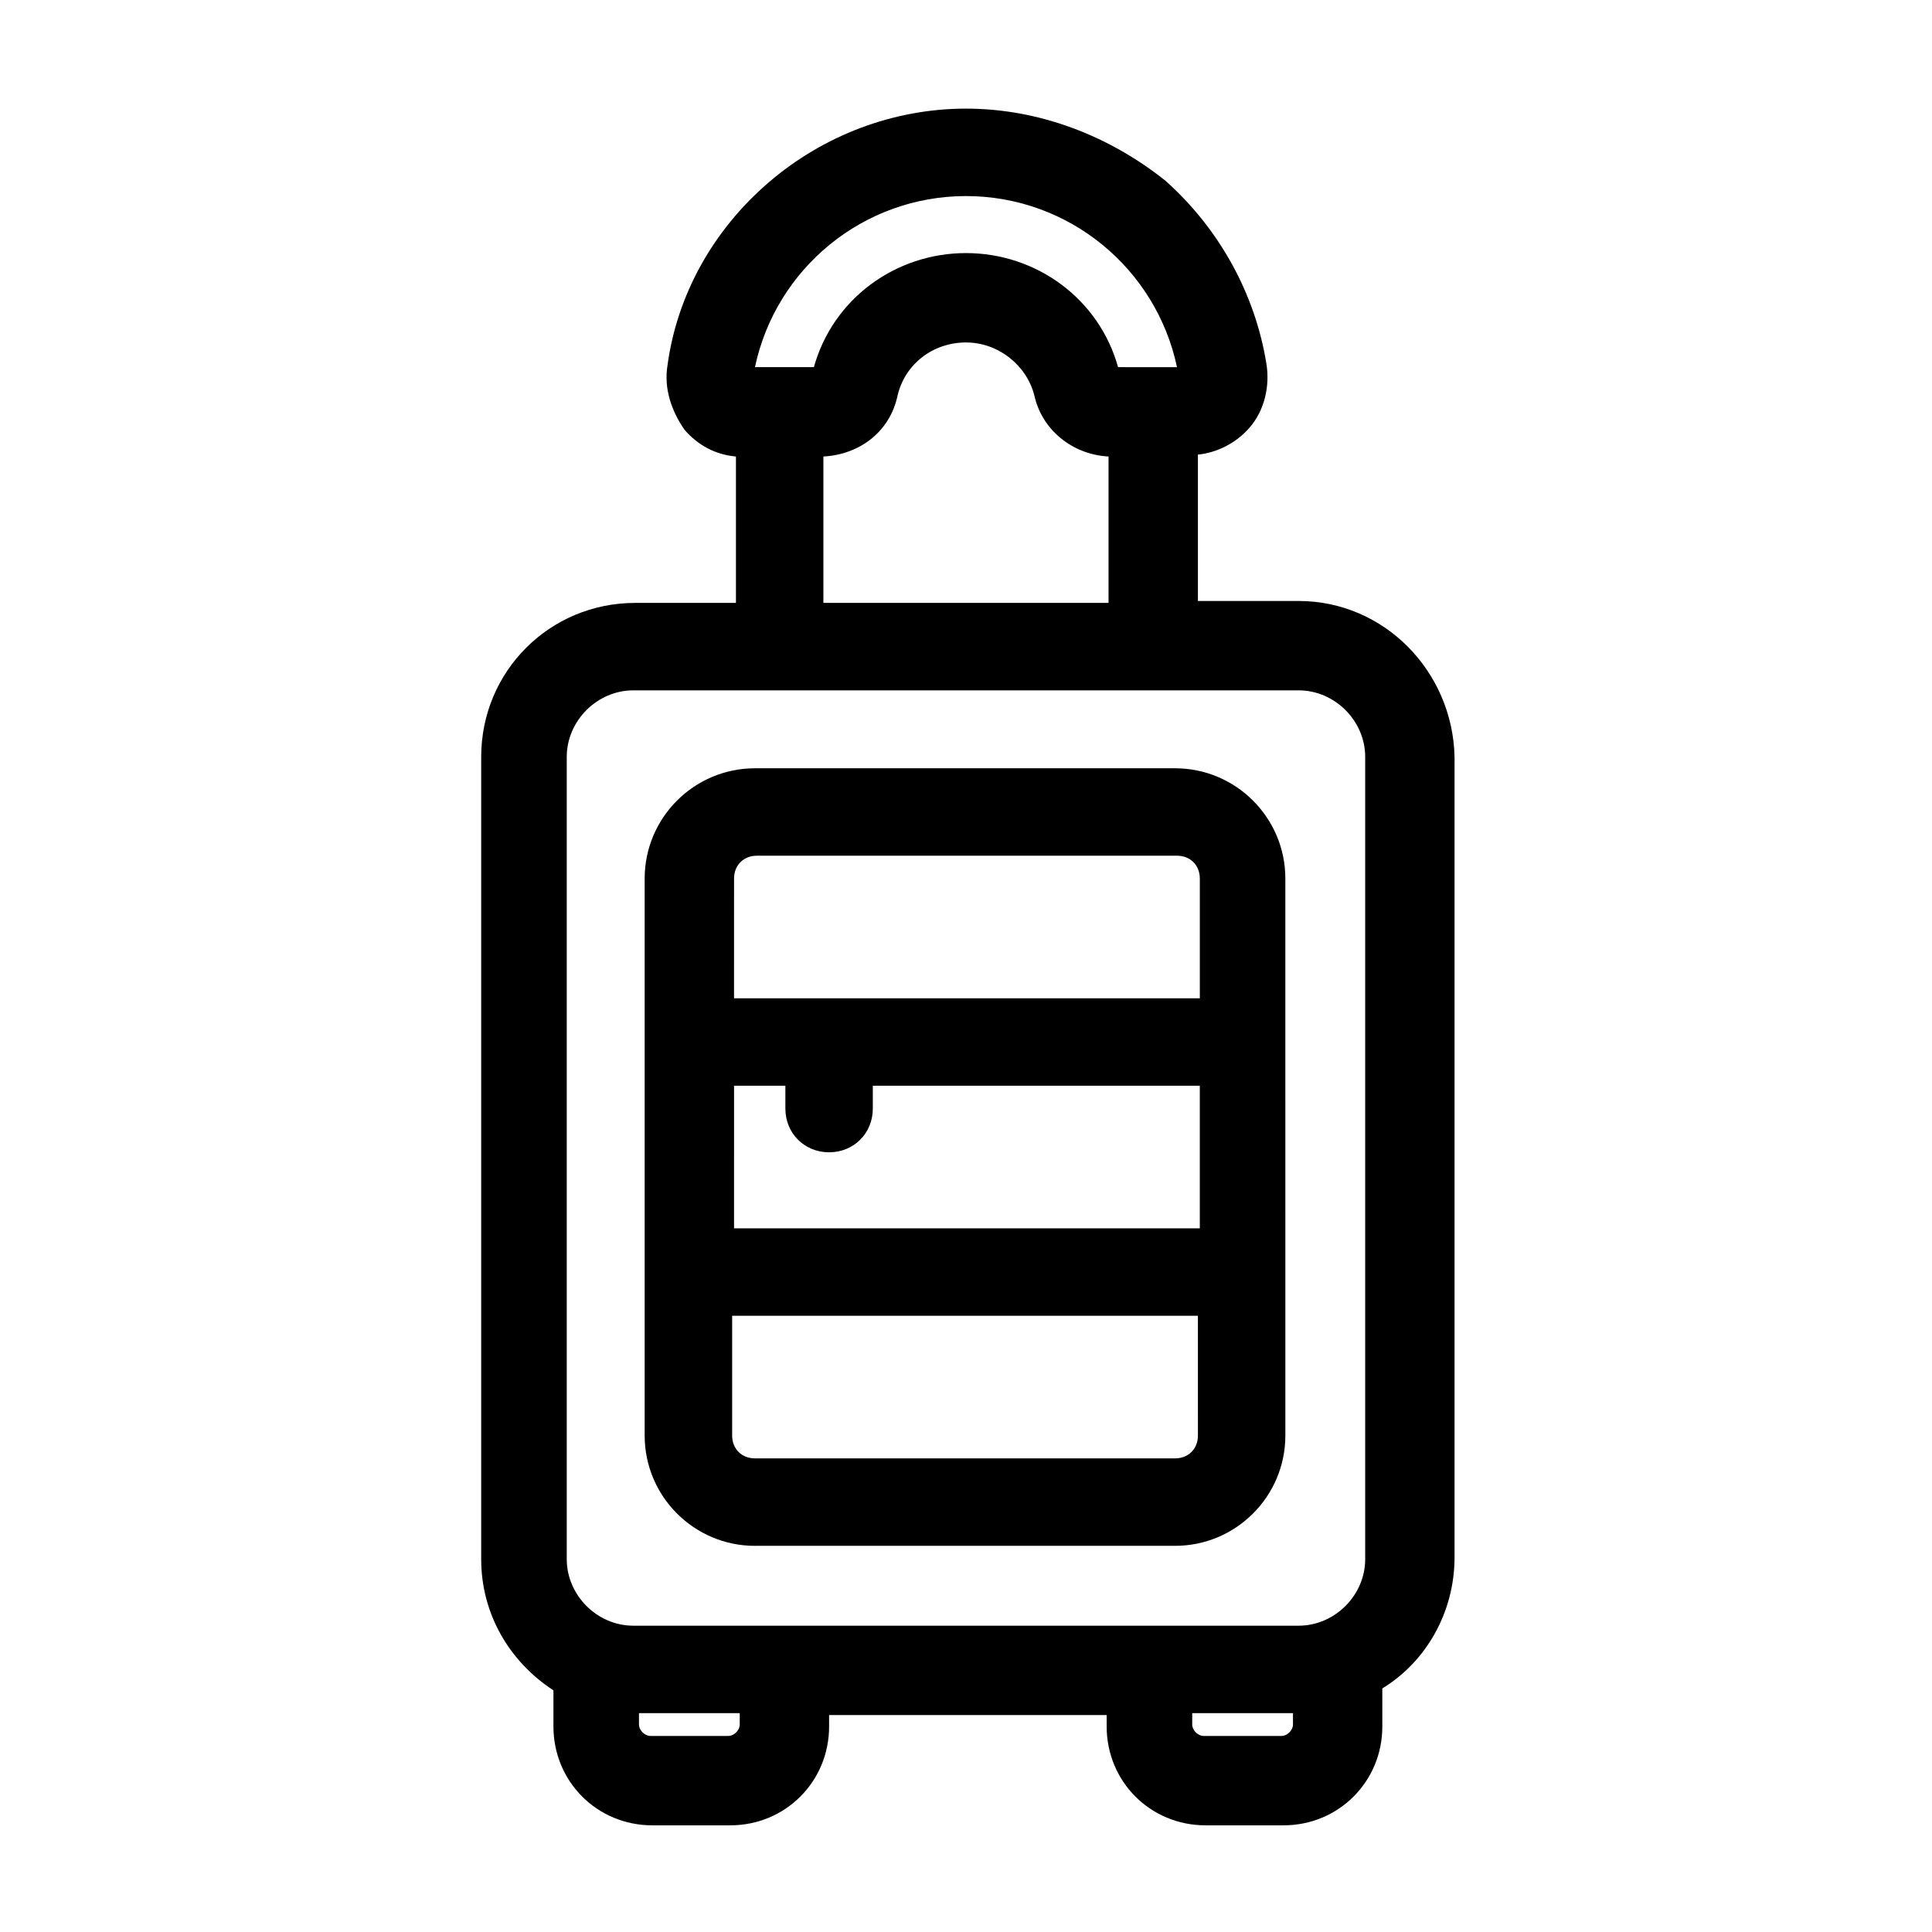
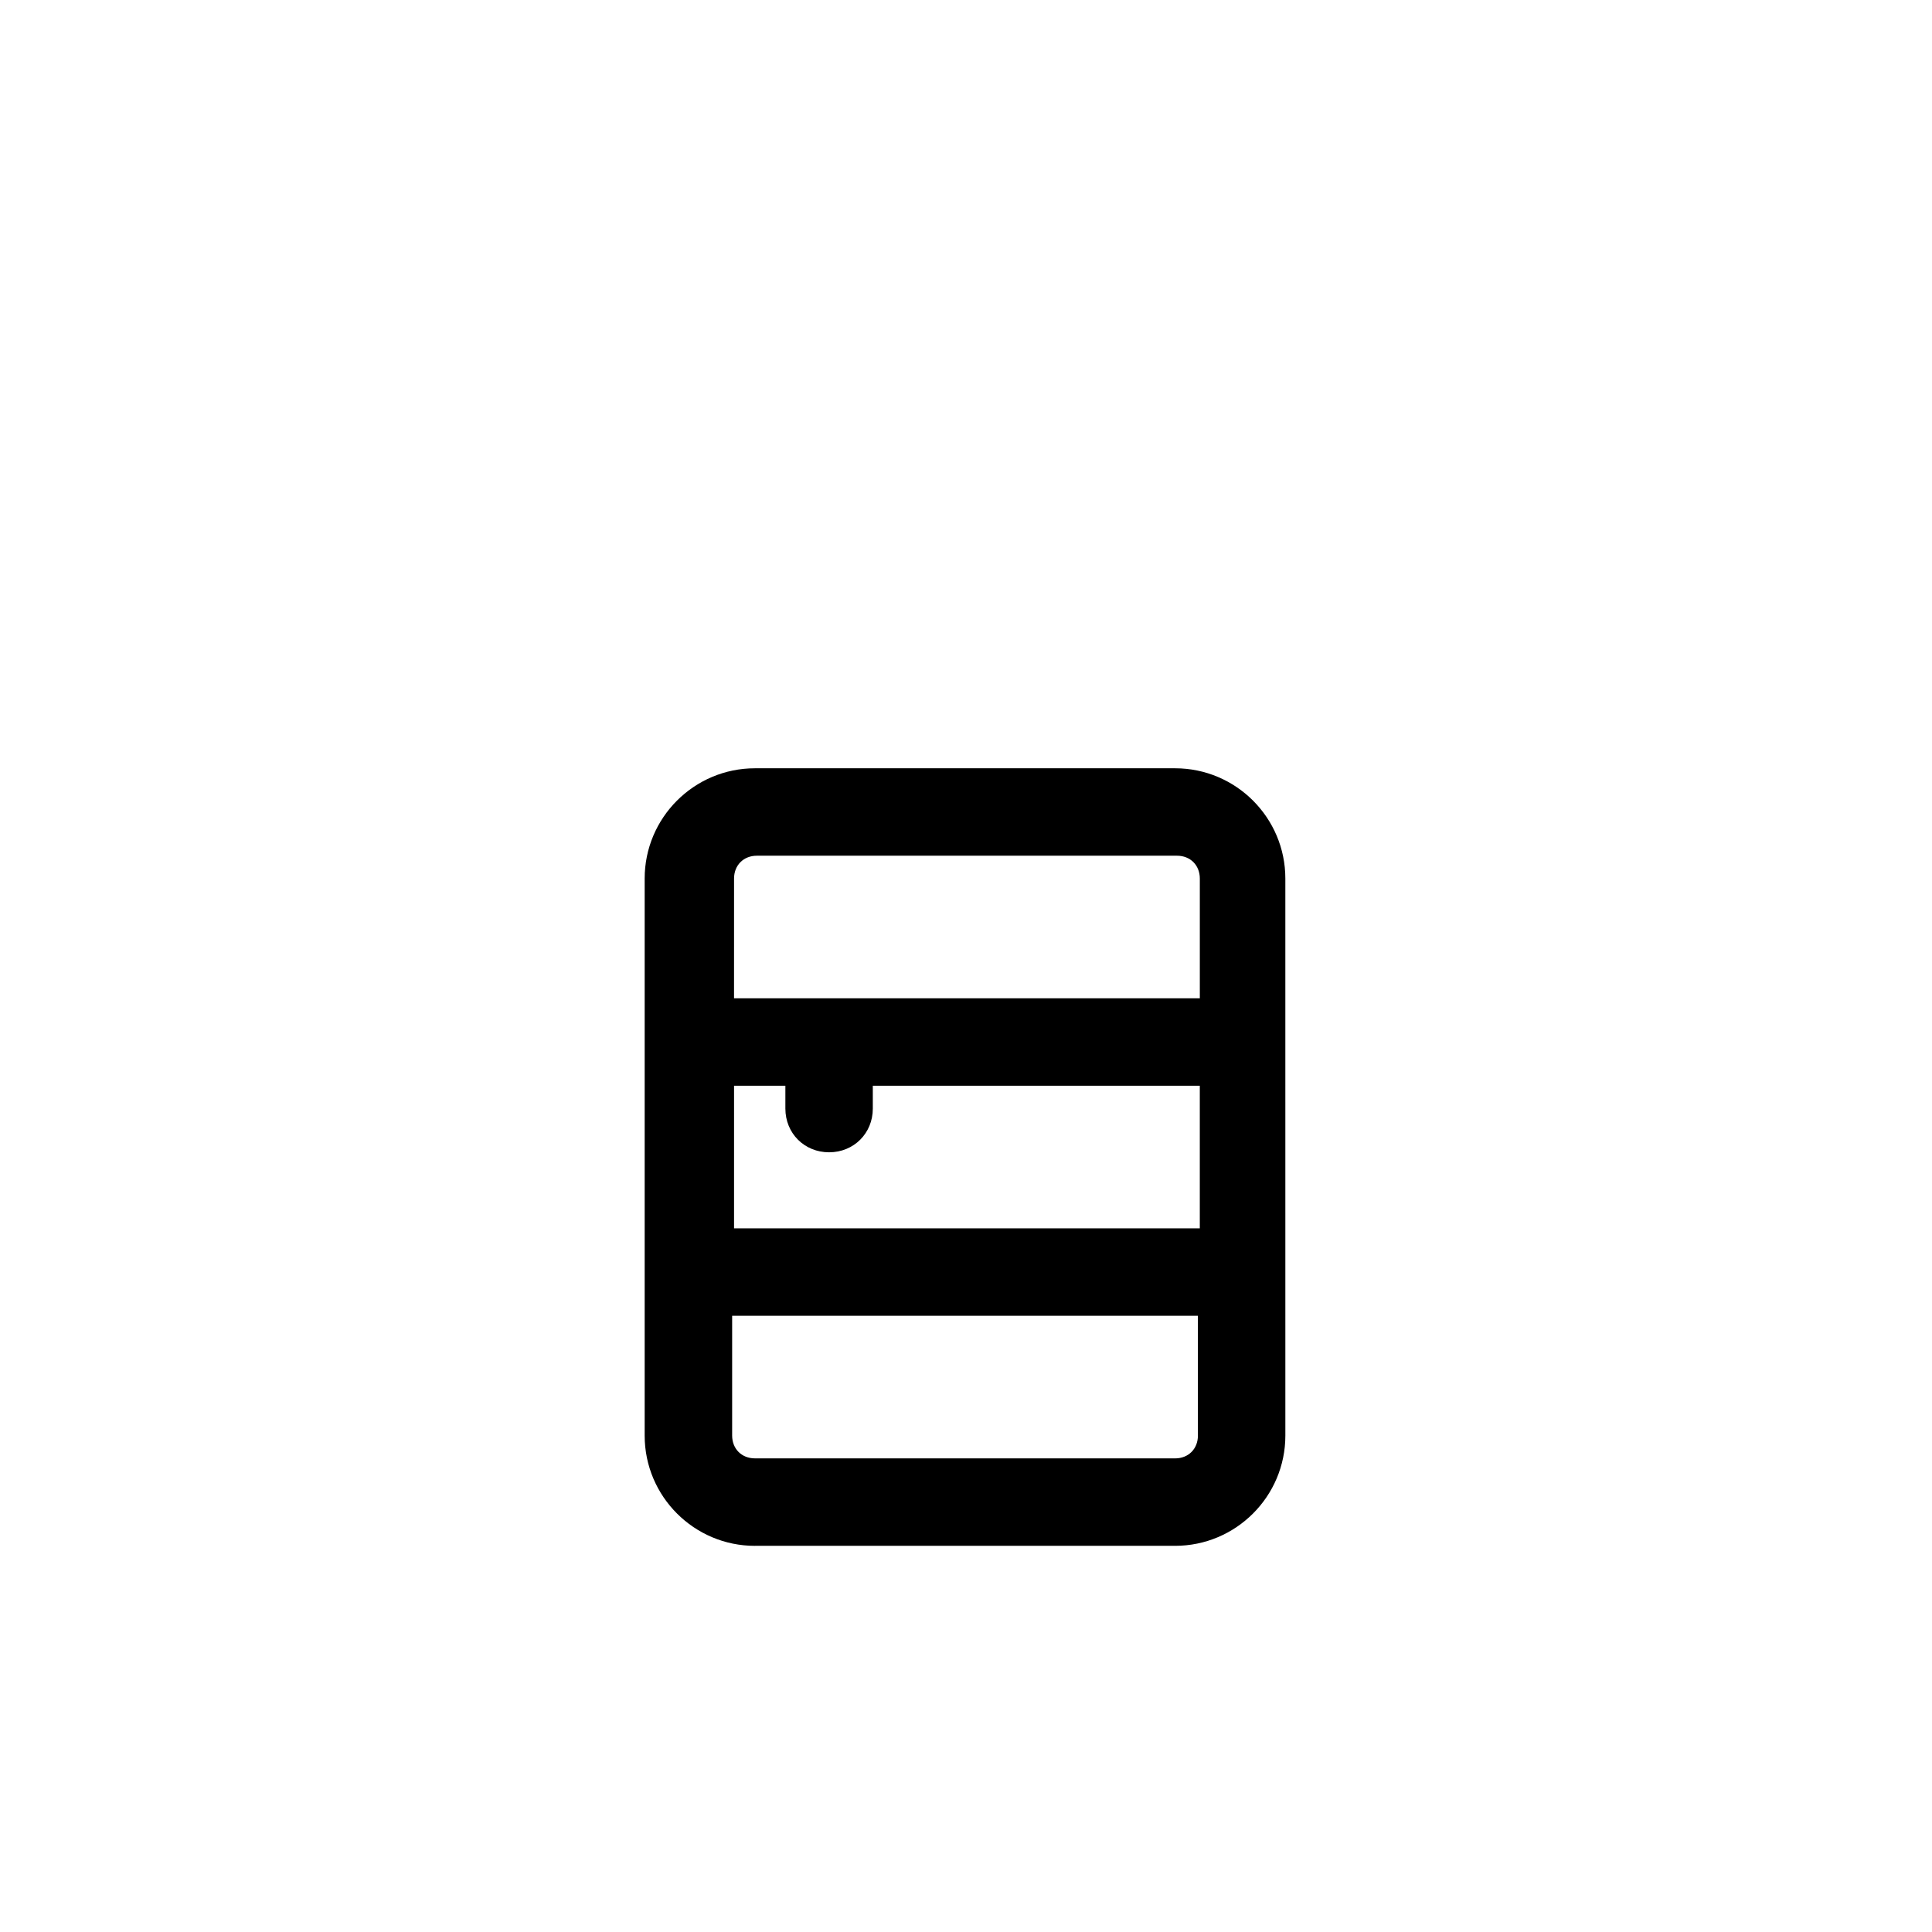
<svg xmlns="http://www.w3.org/2000/svg" fill="#000000" width="800px" height="800px" version="1.1" viewBox="144 144 512 512">
  <g>
-     <path d="m488.16 303.27h-26.703v-38.793c5.039-0.504 10.078-3.023 13.602-7.055 4.031-4.535 5.543-11.082 4.535-17.129-3.023-18.641-12.594-35.77-26.703-48.367-15.109-12.09-33.75-19.141-52.895-19.141s-37.785 7.055-52.395 19.648-24.184 29.727-26.703 48.367c-1.008 6.047 1.008 12.09 4.535 17.129 3.527 4.031 8.062 6.551 13.602 7.055v38.793h-26.703c-22.672 0-40.809 18.137-40.809 40.809v212.61c0 14.609 7.559 27.207 19.145 34.762v9.574c0 14.609 11.586 26.199 26.199 26.199h20.656c14.609 0 26.199-11.586 26.199-26.199v-3.023h73.555v3.023c0 14.609 11.586 26.199 26.199 26.199h20.656c14.609 0 26.199-11.586 26.199-26.199l-0.004-10.082c11.586-7.055 19.145-20.152 19.145-34.762v-212.11c-0.504-22.672-18.641-41.312-41.312-41.312zm-28.211 297.75v-3.023h26.703v3.023c0 1.512-1.512 3.023-3.023 3.023h-20.656c-1.512 0-3.023-1.512-3.023-3.023zm-119.91 0c0 1.512-1.512 3.023-3.023 3.023h-20.656c-1.512 0-3.023-1.512-3.023-3.023v-3.023h26.703zm148.12-274.07c9.574 0 17.633 8.062 17.633 17.633v212.61c0 9.574-8.062 17.633-17.633 17.633h-176.33c-9.574 0-17.633-8.062-17.633-17.633v-212.61c0-9.574 8.062-17.633 17.633-17.633zm-88.164-130.99c27.207 0 50.383 19.145 55.922 45.344l-15.617-0.004c-5.039-18.137-21.664-30.23-40.305-30.23s-35.266 12.09-40.305 30.23h-15.617c5.539-26.195 28.715-45.34 55.922-45.34zm-37.789 69.02c9.574-0.504 17.633-6.551 19.648-16.121 2.016-8.566 9.574-14.105 18.137-14.105 8.566 0 16.121 6.047 18.137 14.105 2.016 9.07 10.078 15.617 19.648 16.121v38.793h-75.57z" />
-     <path d="m344.07 553.66h111.34c16.121 0 29.223-13.098 29.223-29.223l-0.004-147.61c0-16.121-13.098-29.223-29.223-29.223h-111.34c-16.121 0-29.223 13.098-29.223 29.223v147.62c0.004 16.121 13.102 29.219 29.223 29.219zm-5.539-176.84c0-3.527 2.519-6.047 6.047-6.047h111.34c3.527 0 6.047 2.519 6.047 6.047v31.738h-123.44zm122.93 147.62c0 3.527-2.519 6.047-6.047 6.047l-111.34-0.004c-3.527 0-6.047-2.519-6.047-6.047v-31.738h123.43zm-122.93-92.703h13.602v6.047c0 6.551 5.039 11.586 11.586 11.586 6.551 0 11.586-5.039 11.586-11.586v-6.047h86.656v37.785h-123.43z" />
+     <path d="m344.07 553.66h111.34c16.121 0 29.223-13.098 29.223-29.223l-0.004-147.61c0-16.121-13.098-29.223-29.223-29.223h-111.34c-16.121 0-29.223 13.098-29.223 29.223v147.62c0.004 16.121 13.102 29.219 29.223 29.219zm-5.539-176.84c0-3.527 2.519-6.047 6.047-6.047h111.34c3.527 0 6.047 2.519 6.047 6.047v31.738h-123.44zm122.93 147.62c0 3.527-2.519 6.047-6.047 6.047l-111.34-0.004c-3.527 0-6.047-2.519-6.047-6.047v-31.738h123.43zm-122.93-92.703h13.602v6.047c0 6.551 5.039 11.586 11.586 11.586 6.551 0 11.586-5.039 11.586-11.586v-6.047h86.656v37.785h-123.43" />
  </g>
</svg>